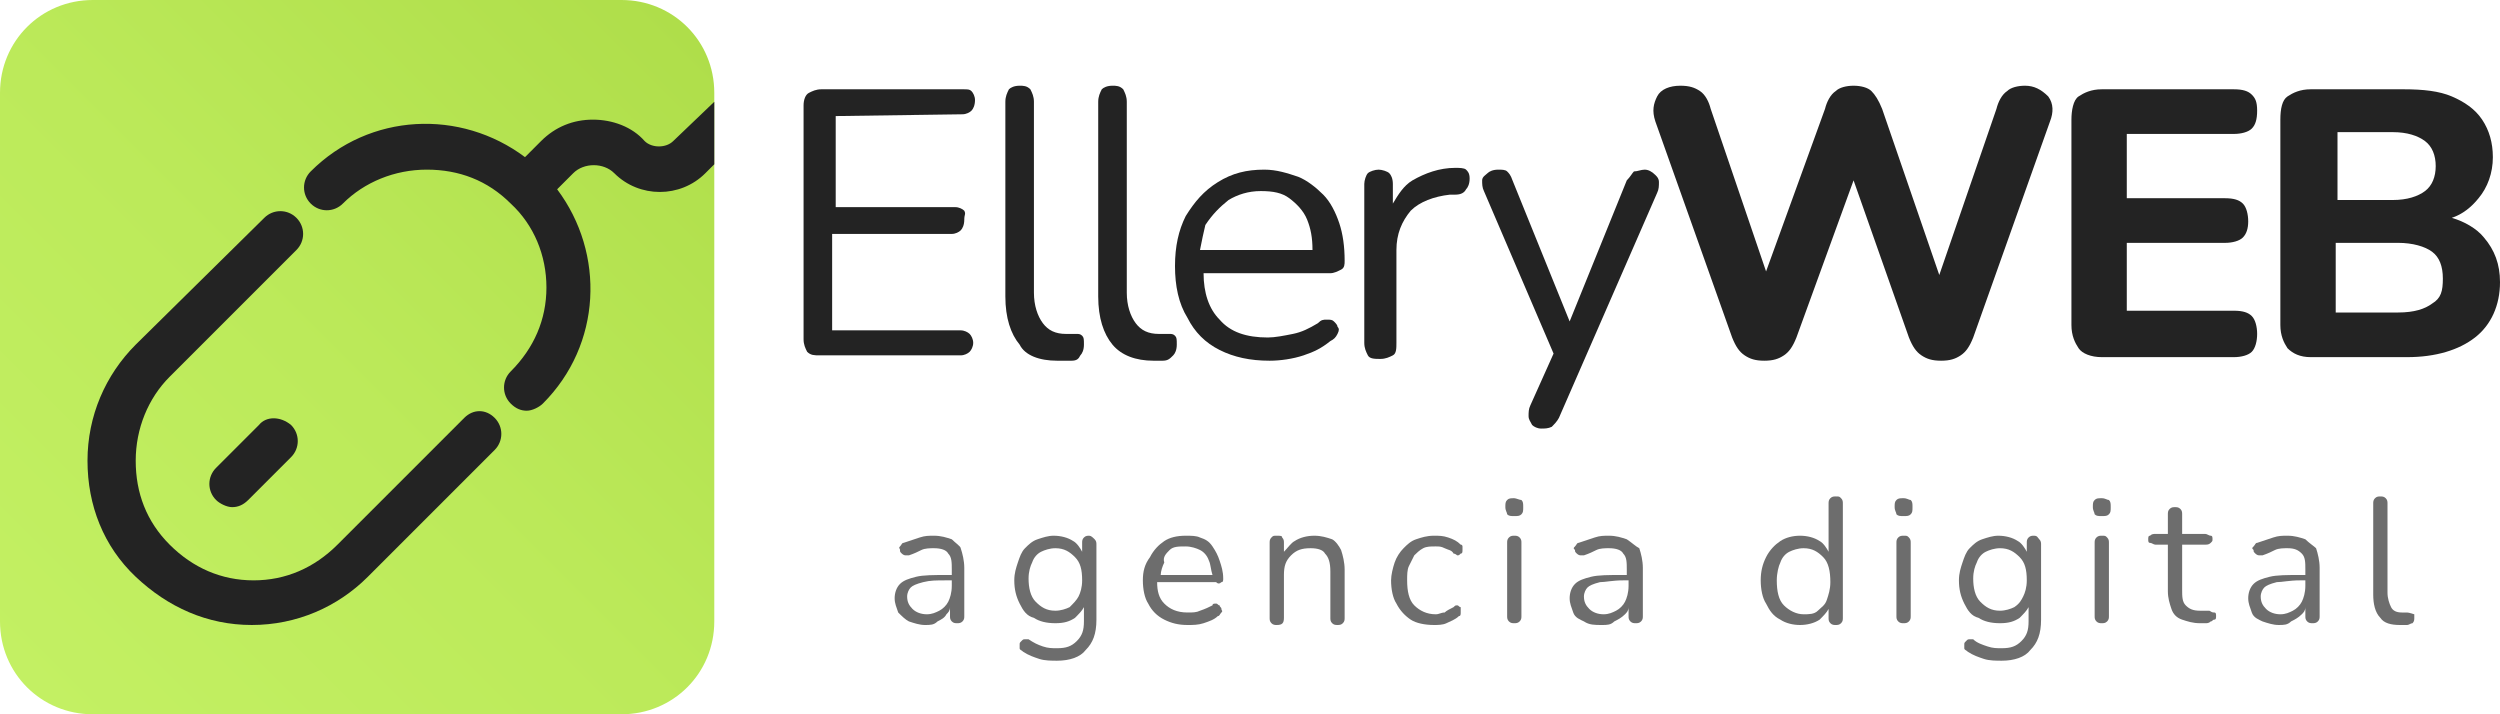
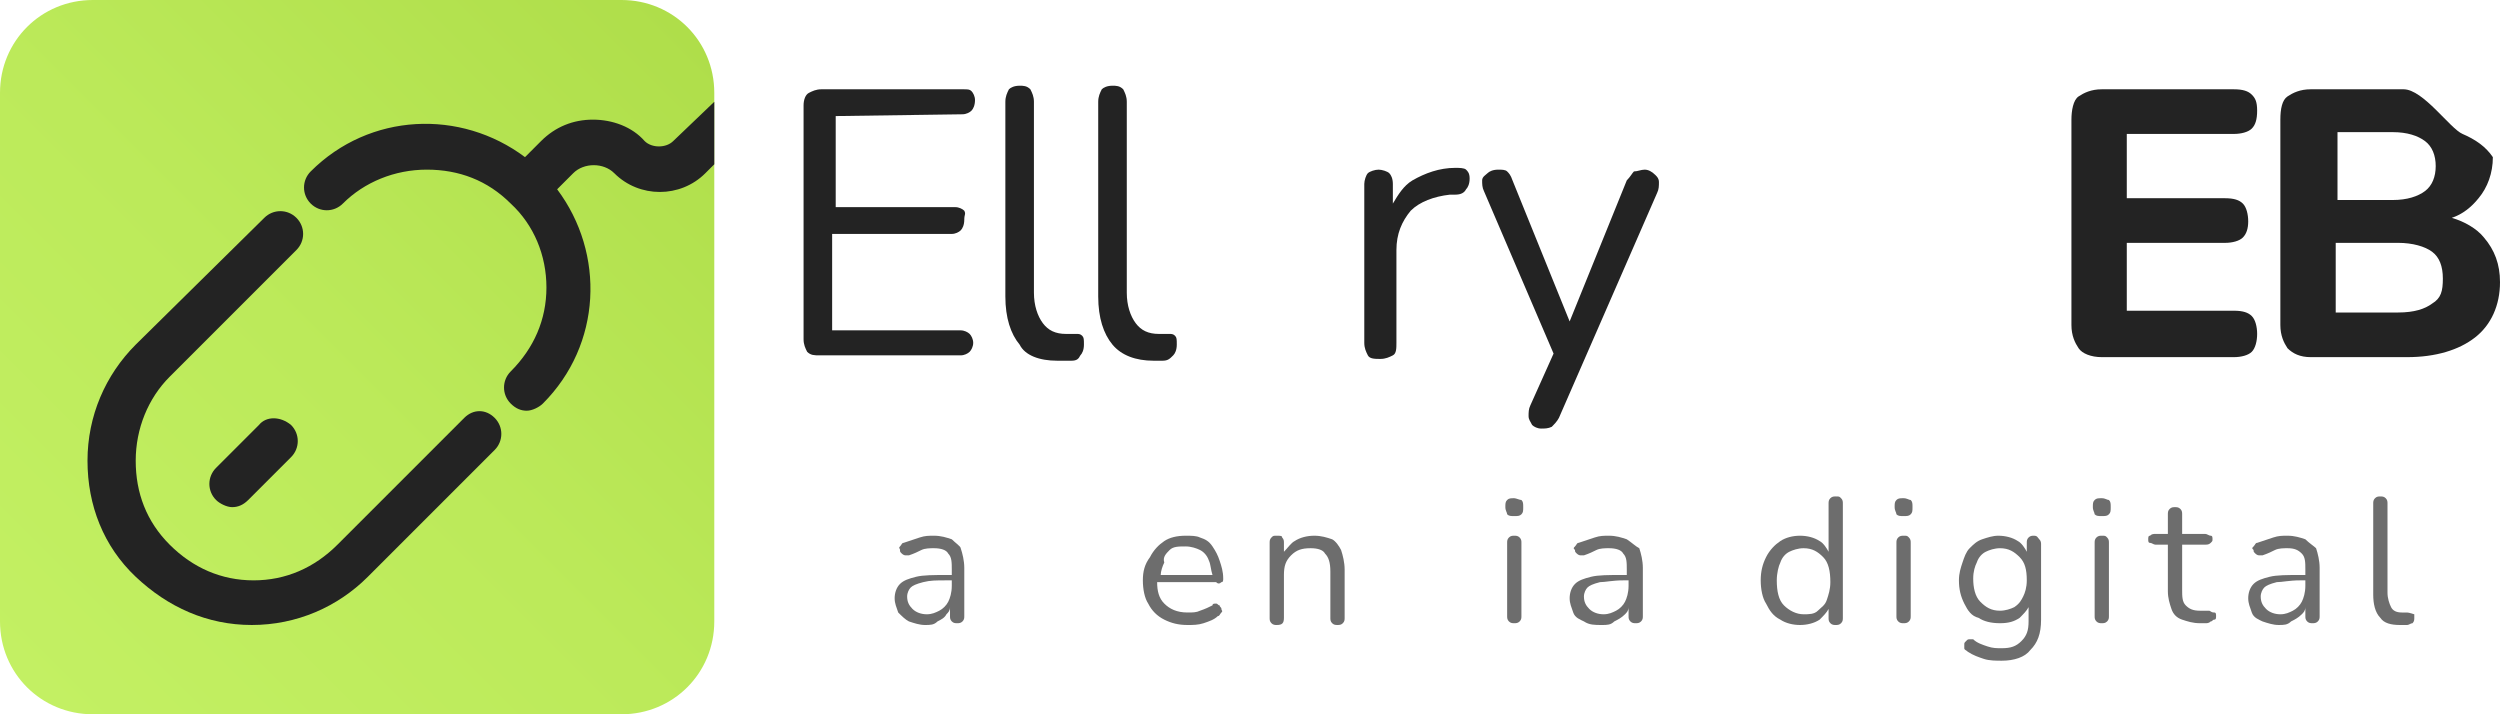
<svg xmlns="http://www.w3.org/2000/svg" id="Capa_2_00000021802474832092802990000001621660133607047301_" x="0px" y="0px" viewBox="0 0 140 40" style="enable-background:new 0 0 140 40;" xml:space="preserve">
  <style type="text/css">	.st0{fill:#6D6D6D;}	.st1{fill:#232323;}	.st2{fill:url(#SVGID_1_);}</style>
  <g>
    <g id="Digital">
      <path class="st0" d="M102.8,27.8c-0.1,0-0.2,0-0.3,0.1s-0.1,0.2-0.1,0.3v2.7c-0.1-0.2-0.3-0.5-0.5-0.6c-0.3-0.2-0.7-0.3-1.1-0.3   s-0.8,0.1-1.1,0.3c-0.3,0.2-0.6,0.5-0.8,0.9c-0.2,0.4-0.3,0.8-0.3,1.3c0,0.5,0.1,1,0.3,1.3c0.2,0.4,0.4,0.7,0.8,0.9   c0.3,0.2,0.7,0.3,1.1,0.3s0.8-0.1,1.1-0.3c0.2-0.2,0.4-0.4,0.5-0.6v0.5c0,0.1,0,0.2,0.1,0.3s0.2,0.1,0.3,0.1c0.1,0,0.2,0,0.3-0.1   s0.1-0.2,0.1-0.3v-6.4c0-0.1,0-0.2-0.1-0.3S103,27.8,102.8,27.8L102.8,27.8z M101.8,34.2c-0.2,0.2-0.5,0.2-0.8,0.2   c-0.4,0-0.8-0.2-1.1-0.5s-0.4-0.8-0.4-1.4c0-0.4,0.1-0.8,0.2-1c0.1-0.3,0.3-0.5,0.5-0.6c0.2-0.1,0.5-0.2,0.8-0.2   c0.5,0,0.8,0.2,1.1,0.5s0.4,0.8,0.4,1.4c0,0.4-0.1,0.7-0.2,1S102,34,101.8,34.2L101.8,34.2z" />
      <path class="st0" d="M106.6,30c-0.1,0-0.2,0-0.3,0.1s-0.1,0.2-0.1,0.3v4.1c0,0.1,0,0.2,0.1,0.3c0.1,0.1,0.2,0.1,0.3,0.1   s0.2,0,0.3-0.1c0.1-0.1,0.1-0.2,0.1-0.3v-4.1c0-0.1,0-0.2-0.1-0.3S106.8,30,106.6,30z" />
      <path class="st0" d="M106.6,27.9c-0.2,0-0.3,0-0.4,0.1s-0.1,0.2-0.1,0.4s0.1,0.3,0.1,0.4c0.1,0.1,0.2,0.1,0.4,0.1s0.3,0,0.4-0.1   c0.1-0.1,0.1-0.2,0.1-0.4s0-0.3-0.1-0.4C106.9,28,106.8,27.9,106.6,27.9z" />
      <path class="st0" d="M113.9,30c-0.1,0-0.2,0-0.3,0.1s-0.1,0.2-0.1,0.3v0.5c-0.1-0.2-0.3-0.5-0.5-0.6c-0.3-0.2-0.7-0.3-1.1-0.3   c-0.3,0-0.6,0.1-0.9,0.2c-0.3,0.1-0.5,0.3-0.7,0.5s-0.3,0.5-0.4,0.8c-0.1,0.3-0.2,0.6-0.2,1c0,0.5,0.1,0.9,0.3,1.3   s0.4,0.7,0.8,0.8c0.3,0.2,0.7,0.3,1.2,0.3s0.8-0.1,1.1-0.3c0.2-0.2,0.4-0.4,0.5-0.6v0.8c0,0.5-0.1,0.8-0.4,1.1s-0.6,0.4-1.1,0.4   c-0.3,0-0.5,0-0.8-0.1c-0.3-0.1-0.6-0.2-0.8-0.4c-0.1,0-0.1,0-0.2,0c-0.1,0-0.1,0-0.2,0.1s-0.1,0.1-0.1,0.2c0,0.1,0,0.1,0,0.2   s0.1,0.1,0.2,0.2c0.3,0.2,0.6,0.3,0.9,0.4c0.3,0.1,0.7,0.1,1,0.1c0.7,0,1.3-0.2,1.6-0.6c0.4-0.4,0.6-0.9,0.6-1.7v-4.2   c0-0.1,0-0.2-0.1-0.3S114.1,30,113.9,30L113.9,30z M112.8,34c-0.2,0.1-0.5,0.2-0.8,0.2c-0.5,0-0.8-0.2-1.1-0.5s-0.4-0.8-0.4-1.3   c0-0.4,0.1-0.7,0.2-0.9c0.1-0.3,0.3-0.5,0.5-0.6c0.2-0.1,0.5-0.2,0.8-0.2c0.5,0,0.8,0.2,1.1,0.5s0.4,0.7,0.4,1.3   c0,0.4-0.1,0.7-0.2,0.9C113.2,33.6,113.1,33.8,112.8,34L112.8,34z" />
      <path class="st0" d="M117.7,27.9c-0.2,0-0.3,0-0.4,0.1s-0.1,0.2-0.1,0.4s0.1,0.3,0.1,0.4c0.1,0.1,0.2,0.1,0.4,0.1s0.3,0,0.4-0.1   c0.1-0.1,0.1-0.2,0.1-0.4s0-0.3-0.1-0.4C118,28,117.9,27.9,117.7,27.9z" />
      <path class="st0" d="M117.7,30c-0.1,0-0.2,0-0.3,0.1s-0.1,0.2-0.1,0.3v4.1c0,0.1,0,0.2,0.1,0.3c0.1,0.1,0.2,0.1,0.3,0.1   s0.2,0,0.3-0.1c0.1-0.1,0.1-0.2,0.1-0.3v-4.1c0-0.1,0-0.2-0.1-0.3S117.9,30,117.7,30z" />
      <path class="st0" d="M123.7,34.2c-0.1,0-0.1,0-0.2,0s-0.2,0-0.3,0c-0.4,0-0.6-0.1-0.8-0.3c-0.2-0.2-0.2-0.5-0.2-0.9v-2.5h1.3   c0.1,0,0.2,0,0.3-0.1c0.1-0.1,0.1-0.1,0.1-0.2s0-0.2-0.1-0.2s-0.2-0.1-0.3-0.1h-1.3v-1.1c0-0.1,0-0.2-0.1-0.3s-0.2-0.1-0.3-0.1   s-0.2,0-0.3,0.1s-0.1,0.2-0.1,0.3v1.1h-0.7c-0.1,0-0.2,0-0.3,0.1c-0.1,0-0.1,0.1-0.1,0.2s0,0.2,0.1,0.2s0.2,0.1,0.3,0.1h0.7v2.6   c0,0.4,0.1,0.7,0.2,1c0.1,0.3,0.3,0.5,0.6,0.6s0.6,0.2,1,0.2c0.1,0,0.2,0,0.3,0c0.1,0,0.2,0,0.3-0.1c0.1,0,0.1-0.1,0.2-0.1   s0.1-0.1,0.1-0.2c0-0.1,0-0.2-0.1-0.2C123.8,34.3,123.8,34.2,123.7,34.2L123.7,34.2z" />
      <path class="st0" d="M129.1,30.2c-0.3-0.1-0.6-0.2-1-0.2c-0.3,0-0.5,0-0.8,0.1s-0.6,0.2-0.9,0.3c-0.1,0-0.1,0.1-0.2,0.2   s-0.1,0.1,0,0.2c0,0.1,0,0.1,0.1,0.2c0,0,0.1,0.1,0.2,0.1s0.2,0,0.2,0c0.3-0.1,0.5-0.2,0.7-0.3c0.2-0.1,0.5-0.1,0.7-0.1   c0.4,0,0.6,0.1,0.8,0.3c0.2,0.2,0.2,0.5,0.2,0.9v0.3h-0.3c-0.7,0-1.3,0-1.7,0.1c-0.4,0.1-0.7,0.2-0.9,0.4s-0.3,0.5-0.3,0.8   c0,0.3,0.1,0.5,0.2,0.8s0.4,0.4,0.6,0.5c0.3,0.1,0.6,0.2,0.9,0.2c0.3,0,0.5,0,0.7-0.2c0.2-0.1,0.4-0.2,0.6-0.4   c0.1-0.1,0.2-0.2,0.2-0.4v0.5c0,0.1,0,0.2,0.1,0.3s0.2,0.1,0.3,0.1c0.1,0,0.2,0,0.3-0.1c0.1-0.1,0.1-0.2,0.1-0.3v-2.7   c0-0.4-0.1-0.8-0.2-1.1C129.6,30.6,129.3,30.4,129.1,30.2L129.1,30.2z M128.9,33.7c-0.1,0.2-0.3,0.4-0.5,0.5s-0.4,0.2-0.7,0.2   c-0.3,0-0.6-0.1-0.8-0.3c-0.2-0.2-0.3-0.4-0.3-0.7c0-0.2,0.1-0.4,0.2-0.5s0.3-0.2,0.7-0.3c0.3,0,0.7-0.1,1.3-0.1h0.3v0.3   C129.1,33.2,129,33.5,128.9,33.7L128.9,33.7z" />
      <path class="st0" d="M134.8,34.3c0,0-0.1,0-0.1,0c-0.1,0-0.1,0-0.2,0c-0.3,0-0.5-0.1-0.6-0.3c-0.1-0.2-0.2-0.5-0.2-0.8v-5   c0-0.1,0-0.2-0.1-0.3c-0.1-0.1-0.2-0.1-0.3-0.1s-0.2,0-0.3,0.1s-0.1,0.2-0.1,0.3v5.1c0,0.5,0.1,1,0.4,1.3c0.2,0.3,0.6,0.4,1.1,0.4   c0.1,0,0.1,0,0.2,0c0.1,0,0.1,0,0.2,0c0.1,0,0.2-0.1,0.3-0.1c0.1-0.1,0.1-0.2,0.1-0.3s0-0.2,0-0.2S134.9,34.3,134.8,34.3   L134.8,34.3z" />
    </g>
    <g id="Agencia">
      <path class="st0" d="M53.3,30.2c-0.3-0.1-0.6-0.2-1-0.2c-0.3,0-0.5,0-0.8,0.1s-0.6,0.2-0.9,0.3c-0.1,0-0.1,0.1-0.2,0.2   s0,0.1,0,0.2c0,0.1,0,0.1,0.1,0.2c0,0,0.1,0.1,0.2,0.1s0.2,0,0.2,0c0.3-0.1,0.5-0.2,0.7-0.3c0.2-0.1,0.5-0.1,0.7-0.1   c0.4,0,0.7,0.1,0.8,0.3c0.2,0.2,0.2,0.5,0.2,0.9v0.3H53c-0.7,0-1.3,0-1.7,0.1s-0.7,0.2-0.9,0.4s-0.3,0.5-0.3,0.8   c0,0.3,0.1,0.5,0.2,0.8c0.2,0.2,0.4,0.4,0.6,0.5c0.3,0.1,0.6,0.2,0.9,0.2c0.3,0,0.5,0,0.7-0.2c0.2-0.1,0.4-0.2,0.5-0.4   c0.1-0.1,0.2-0.2,0.2-0.4v0.5c0,0.1,0,0.2,0.1,0.3s0.2,0.1,0.3,0.1c0.1,0,0.2,0,0.3-0.1c0.1-0.1,0.1-0.2,0.1-0.3v-2.7   c0-0.4-0.1-0.8-0.2-1.1C53.8,30.6,53.5,30.4,53.3,30.2L53.3,30.2z M53.1,33.7c-0.1,0.2-0.3,0.4-0.5,0.5s-0.4,0.2-0.7,0.2   c-0.3,0-0.6-0.1-0.8-0.3s-0.3-0.4-0.3-0.7c0-0.2,0.1-0.4,0.2-0.5s0.3-0.2,0.7-0.3s0.7-0.1,1.3-0.1h0.3v0.3   C53.3,33.2,53.2,33.5,53.1,33.7L53.1,33.7z" />
-       <path class="st0" d="M61,30c-0.1,0-0.2,0-0.3,0.1s-0.1,0.2-0.1,0.3v0.5c-0.1-0.2-0.3-0.5-0.5-0.6c-0.3-0.2-0.7-0.3-1.1-0.3   c-0.3,0-0.6,0.1-0.9,0.2c-0.3,0.1-0.5,0.3-0.7,0.5s-0.3,0.5-0.4,0.8c-0.1,0.3-0.2,0.6-0.2,1c0,0.5,0.1,0.9,0.3,1.3   s0.4,0.7,0.8,0.8c0.3,0.2,0.7,0.3,1.2,0.3s0.8-0.1,1.1-0.3c0.2-0.2,0.4-0.4,0.5-0.6v0.8c0,0.5-0.1,0.8-0.4,1.1s-0.6,0.4-1.1,0.4   c-0.3,0-0.5,0-0.8-0.1s-0.5-0.2-0.8-0.4c-0.1,0-0.1,0-0.2,0c-0.1,0-0.1,0-0.2,0.1s-0.1,0.1-0.1,0.2c0,0.1,0,0.1,0,0.2   s0.1,0.1,0.2,0.2c0.3,0.2,0.6,0.3,0.9,0.4c0.3,0.1,0.7,0.1,1,0.1c0.7,0,1.3-0.2,1.6-0.6c0.4-0.4,0.6-0.9,0.6-1.7v-4.2   c0-0.1,0-0.2-0.1-0.3S61.1,30,61,30L61,30z M59.9,34c-0.2,0.1-0.5,0.2-0.8,0.2c-0.5,0-0.8-0.2-1.1-0.5s-0.4-0.8-0.4-1.3   c0-0.4,0.1-0.7,0.2-0.9c0.1-0.3,0.3-0.5,0.5-0.6c0.2-0.1,0.5-0.2,0.8-0.2c0.5,0,0.8,0.2,1.1,0.5s0.4,0.7,0.4,1.3   c0,0.4-0.1,0.7-0.2,0.9C60.3,33.6,60.1,33.8,59.9,34L59.9,34z" />
      <path class="st0" d="M68.4,32.6c0.1,0,0.1-0.1,0.1-0.2c0-0.4-0.1-0.7-0.2-1c-0.1-0.3-0.2-0.5-0.4-0.8s-0.4-0.4-0.7-0.5   C67,30,66.7,30,66.4,30c-0.5,0-0.9,0.1-1.2,0.3c-0.3,0.2-0.6,0.5-0.8,0.9C64.1,31.6,64,32,64,32.5s0.1,1,0.3,1.3   c0.2,0.4,0.5,0.7,0.9,0.9S66,35,66.5,35c0.3,0,0.6,0,0.9-0.1s0.6-0.2,0.8-0.4c0.1,0,0.1-0.1,0.2-0.2s0-0.1,0-0.2   c0-0.1-0.1-0.1-0.1-0.2c-0.1,0-0.1-0.1-0.2-0.1s-0.2,0-0.2,0.1c-0.2,0.1-0.4,0.2-0.7,0.3c-0.2,0.1-0.4,0.1-0.7,0.1   c-0.6,0-1-0.2-1.3-0.5c-0.3-0.3-0.4-0.7-0.4-1.2h3.3C68.2,32.7,68.3,32.7,68.4,32.6L68.4,32.6z M65.5,30.8   c0.2-0.2,0.5-0.2,0.9-0.2c0.3,0,0.6,0.1,0.8,0.2s0.4,0.3,0.5,0.6c0.1,0.2,0.1,0.5,0.2,0.8h-2.9c0-0.2,0.1-0.5,0.2-0.7   C65.1,31.2,65.3,31,65.5,30.8L65.5,30.8z" />
      <path class="st0" d="M74.6,30.2c-0.3-0.1-0.6-0.2-1-0.2c-0.4,0-0.8,0.1-1.1,0.3c-0.2,0.1-0.4,0.4-0.6,0.6v-0.5   c0-0.1,0-0.2-0.1-0.3C71.8,30,71.7,30,71.5,30s-0.2,0-0.3,0.1s-0.1,0.2-0.1,0.3v4.2c0,0.1,0,0.2,0.1,0.3s0.2,0.1,0.3,0.1   c0.3,0,0.4-0.1,0.4-0.4v-2.4c0-0.5,0.1-0.8,0.4-1.1c0.3-0.3,0.6-0.4,1.1-0.4c0.4,0,0.7,0.1,0.8,0.3c0.2,0.2,0.3,0.5,0.3,1v2.6   c0,0.1,0,0.2,0.1,0.3s0.2,0.1,0.3,0.1c0.1,0,0.2,0,0.3-0.1s0.1-0.2,0.1-0.3v-2.7c0-0.4-0.1-0.8-0.2-1.1   C75,30.6,74.8,30.3,74.6,30.2L74.6,30.2z" />
-       <path class="st0" d="M81.8,30.5c-0.2-0.2-0.4-0.3-0.7-0.4S80.6,30,80.3,30c-0.4,0-0.7,0.1-1,0.2s-0.5,0.3-0.7,0.5   c-0.2,0.2-0.4,0.5-0.5,0.8c-0.1,0.3-0.2,0.7-0.2,1c0,0.5,0.1,1,0.3,1.3c0.2,0.4,0.5,0.7,0.8,0.9c0.3,0.2,0.8,0.3,1.3,0.3   c0.2,0,0.5,0,0.7-0.1c0.2-0.1,0.5-0.2,0.7-0.4c0.1,0,0.1-0.1,0.1-0.2c0-0.1,0-0.1,0-0.2S81.8,34,81.8,34c-0.1,0-0.1-0.1-0.2-0.1   s-0.1,0-0.2,0.1c-0.2,0.1-0.4,0.2-0.5,0.3c-0.2,0-0.3,0.1-0.5,0.1c-0.5,0-0.9-0.2-1.2-0.5s-0.4-0.8-0.4-1.4c0-0.3,0-0.6,0.1-0.8   c0.1-0.2,0.2-0.4,0.3-0.6c0.1-0.1,0.3-0.3,0.5-0.4c0.2-0.1,0.4-0.1,0.7-0.1c0.2,0,0.3,0,0.5,0.1s0.4,0.1,0.5,0.3   c0.1,0,0.2,0.1,0.2,0.1c0.1,0,0.1,0,0.2-0.1c0.1,0,0.1-0.1,0.1-0.2s0-0.1,0-0.2C81.9,30.6,81.9,30.5,81.8,30.5L81.8,30.5z" />
      <path class="st0" d="M84.8,30c-0.1,0-0.2,0-0.3,0.1s-0.1,0.2-0.1,0.3v4.1c0,0.1,0,0.2,0.1,0.3c0.1,0.1,0.2,0.1,0.3,0.1   s0.2,0,0.3-0.1c0.1-0.1,0.1-0.2,0.1-0.3v-4.1c0-0.1,0-0.2-0.1-0.3S84.9,30,84.8,30z" />
      <path class="st0" d="M84.8,27.9c-0.2,0-0.3,0-0.4,0.1s-0.1,0.2-0.1,0.4s0.1,0.3,0.1,0.4c0.1,0.1,0.2,0.1,0.4,0.1s0.3,0,0.4-0.1   c0.1-0.1,0.1-0.2,0.1-0.4s0-0.3-0.1-0.4C85.1,28,84.9,27.9,84.8,27.9z" />
      <path class="st0" d="M91.1,30.2c-0.3-0.1-0.6-0.2-1-0.2c-0.3,0-0.5,0-0.8,0.1s-0.6,0.2-0.9,0.3c-0.1,0-0.1,0.1-0.2,0.2   s-0.1,0.1,0,0.2c0,0.1,0,0.1,0.1,0.2c0,0,0.1,0.1,0.2,0.1s0.2,0,0.2,0c0.3-0.1,0.5-0.2,0.7-0.3c0.2-0.1,0.5-0.1,0.7-0.1   c0.4,0,0.7,0.1,0.8,0.3c0.2,0.2,0.2,0.5,0.2,0.9v0.3h-0.3c-0.7,0-1.3,0-1.7,0.1c-0.4,0.1-0.7,0.2-0.9,0.4s-0.3,0.5-0.3,0.8   c0,0.3,0.1,0.5,0.2,0.8s0.4,0.4,0.6,0.5C89,35,89.3,35,89.7,35c0.3,0,0.5,0,0.7-0.2c0.2-0.1,0.4-0.2,0.6-0.4   c0.1-0.1,0.2-0.2,0.2-0.4v0.5c0,0.1,0,0.2,0.1,0.3s0.2,0.1,0.3,0.1c0.1,0,0.2,0,0.3-0.1c0.1-0.1,0.1-0.2,0.1-0.3v-2.7   c0-0.4-0.1-0.8-0.2-1.1C91.6,30.6,91.4,30.4,91.1,30.2L91.1,30.2z M91,33.7c-0.1,0.2-0.3,0.4-0.5,0.5s-0.4,0.2-0.7,0.2   c-0.3,0-0.6-0.1-0.8-0.3c-0.2-0.2-0.3-0.4-0.3-0.7c0-0.2,0.1-0.4,0.2-0.5s0.3-0.2,0.7-0.3c0.3,0,0.7-0.1,1.3-0.1h0.3v0.3   C91.2,33.2,91.1,33.5,91,33.7L91,33.7z" />
    </g>
  </g>
  <g>
    <g id="Web">
-       <path class="st1" d="M113.4,4.8c-0.4,0-0.8,0.1-1,0.3c-0.3,0.2-0.5,0.6-0.6,1l-3.2,9.3l-3.2-9.3c-0.2-0.5-0.4-0.8-0.6-1   s-0.6-0.3-1-0.3s-0.8,0.1-1,0.3c-0.3,0.2-0.5,0.6-0.6,1l-3.3,9.1l-3.1-9.1c-0.1-0.4-0.3-0.8-0.6-1s-0.6-0.3-1.1-0.3   c-0.6,0-1.1,0.2-1.3,0.6s-0.3,0.8-0.1,1.4l4.3,12.1c0.2,0.5,0.4,0.8,0.7,1s0.6,0.3,1.1,0.3s0.8-0.1,1.1-0.3c0.3-0.2,0.5-0.5,0.7-1   l3.2-8.8l3.1,8.8c0.2,0.5,0.4,0.8,0.7,1s0.6,0.3,1.1,0.3s0.8-0.1,1.1-0.3c0.3-0.2,0.5-0.5,0.7-1l4.3-12.1c0.2-0.5,0.2-1-0.1-1.4   C114.3,5,113.9,4.8,113.4,4.8L113.4,4.8z" />
      <path class="st1" d="M126.4,18.7c0-0.4-0.1-0.8-0.3-1s-0.5-0.3-1-0.3h-6v-3.8h5.5c0.4,0,0.8-0.1,1-0.3c0.2-0.2,0.3-0.5,0.3-0.9   s-0.1-0.8-0.3-1s-0.5-0.3-1-0.3h-5.5V7.5h6c0.4,0,0.8-0.1,1-0.3s0.3-0.5,0.3-1s-0.1-0.7-0.3-0.9s-0.5-0.3-1-0.3h-7.4   c-0.6,0-1,0.2-1.3,0.4S116,6.2,116,6.7v11.5c0,0.6,0.2,1,0.4,1.3s0.7,0.5,1.3,0.5h7.4c0.4,0,0.8-0.1,1-0.3S126.4,19.1,126.4,18.7   L126.4,18.7z" />
-       <path class="st1" d="M139.1,13.3c-0.4-0.5-1.1-0.9-1.8-1.1c0.6-0.2,1.1-0.6,1.5-1.1c0.5-0.6,0.8-1.4,0.8-2.3   c0-0.8-0.2-1.5-0.6-2.1c-0.4-0.6-1-1-1.7-1.3S135.7,5,134.6,5h-5.2c-0.6,0-1,0.2-1.3,0.4s-0.4,0.7-0.4,1.3v11.5   c0,0.6,0.2,1,0.4,1.3c0.3,0.3,0.7,0.5,1.3,0.5h5.4c1.6,0,2.9-0.4,3.8-1.1s1.4-1.8,1.4-3.1C140,14.8,139.7,14,139.1,13.3   L139.1,13.3z M130.9,7.4h3.1c0.8,0,1.4,0.2,1.8,0.5s0.6,0.8,0.6,1.4s-0.2,1.1-0.6,1.4c-0.4,0.3-1,0.5-1.8,0.5h-3.1V7.4L130.9,7.4z    M136.2,17c-0.4,0.3-1,0.5-1.9,0.5h-3.5v-3.9h3.5c0.8,0,1.5,0.2,1.9,0.5s0.6,0.8,0.6,1.5S136.7,16.7,136.2,17z" />
+       <path class="st1" d="M139.1,13.3c-0.4-0.5-1.1-0.9-1.8-1.1c0.6-0.2,1.1-0.6,1.5-1.1c0.5-0.6,0.8-1.4,0.8-2.3   c-0.4-0.6-1-1-1.7-1.3S135.7,5,134.6,5h-5.2c-0.6,0-1,0.2-1.3,0.4s-0.4,0.7-0.4,1.3v11.5   c0,0.6,0.2,1,0.4,1.3c0.3,0.3,0.7,0.5,1.3,0.5h5.4c1.6,0,2.9-0.4,3.8-1.1s1.4-1.8,1.4-3.1C140,14.8,139.7,14,139.1,13.3   L139.1,13.3z M130.9,7.4h3.1c0.8,0,1.4,0.2,1.8,0.5s0.6,0.8,0.6,1.4s-0.2,1.1-0.6,1.4c-0.4,0.3-1,0.5-1.8,0.5h-3.1V7.4L130.9,7.4z    M136.2,17c-0.4,0.3-1,0.5-1.9,0.5h-3.5v-3.9h3.5c0.8,0,1.5,0.2,1.9,0.5s0.6,0.8,0.6,1.5S136.7,16.7,136.2,17z" />
    </g>
    <g id="Ellery">
      <path class="st1" d="M53.9,6.4c0.2,0,0.4-0.1,0.5-0.2s0.2-0.3,0.2-0.6c0-0.2-0.1-0.4-0.2-0.5S54.2,5,53.9,5H46   c-0.3,0-0.5,0.1-0.7,0.2S45,5.6,45,5.9V19c0,0.3,0.1,0.5,0.2,0.7c0.2,0.2,0.4,0.2,0.7,0.2h7.9c0.2,0,0.4-0.1,0.5-0.2   s0.2-0.3,0.2-0.5c0-0.2-0.1-0.4-0.2-0.5s-0.3-0.2-0.5-0.2h-7.2v-5.4h6.7c0.2,0,0.4-0.1,0.5-0.2s0.2-0.3,0.2-0.6S54.1,12,54,11.8   c-0.1-0.1-0.3-0.2-0.5-0.2h-6.7V6.5L53.9,6.4L53.9,6.4z" />
      <path class="st1" d="M59.2,20.2c0.1,0,0.2,0,0.4,0c0.1,0,0.2,0,0.4,0c0.3,0,0.4-0.1,0.5-0.3c0.1-0.1,0.2-0.3,0.2-0.6   s0-0.4-0.1-0.5c-0.1-0.1-0.2-0.1-0.3-0.1c-0.1,0-0.2,0-0.3,0c-0.1,0-0.2,0-0.3,0c-0.6,0-1-0.2-1.3-0.6c-0.3-0.4-0.5-1-0.5-1.7V5.7   c0-0.3-0.1-0.5-0.2-0.7c-0.2-0.2-0.4-0.2-0.6-0.2c-0.3,0-0.5,0.1-0.6,0.2c-0.1,0.2-0.2,0.4-0.2,0.7v10.9c0,1.2,0.3,2.1,0.8,2.7   C57.4,19.9,58.2,20.2,59.2,20.2z" />
      <path class="st1" d="M64.7,20.2c0.1,0,0.2,0,0.4,0c0.3,0,0.4-0.1,0.6-0.3c0.1-0.1,0.2-0.3,0.2-0.6s0-0.4-0.1-0.5   c-0.1-0.1-0.2-0.1-0.3-0.1c-0.1,0-0.2,0-0.3,0c-0.1,0-0.2,0-0.3,0c-0.6,0-1-0.2-1.3-0.6c-0.3-0.4-0.5-1-0.5-1.7V5.7   c0-0.3-0.1-0.5-0.2-0.7c-0.2-0.2-0.4-0.2-0.6-0.2c-0.3,0-0.5,0.1-0.6,0.2c-0.1,0.2-0.2,0.4-0.2,0.7v10.9c0,1.2,0.3,2.1,0.8,2.7   c0.5,0.6,1.3,0.9,2.3,0.9C64.5,20.2,64.6,20.2,64.7,20.2z" />
-       <path class="st1" d="M74.5,19.1c0.2-0.1,0.3-0.2,0.4-0.4c0.1-0.2,0.1-0.3,0-0.4c0-0.1-0.1-0.2-0.2-0.3s-0.2-0.1-0.4-0.1   c-0.2,0-0.3,0-0.5,0.2c-0.5,0.3-0.9,0.5-1.4,0.6s-1,0.2-1.4,0.2c-1.2,0-2.1-0.3-2.7-1c-0.6-0.6-0.9-1.5-0.9-2.6h7.1   c0.2,0,0.4-0.1,0.6-0.2s0.2-0.3,0.2-0.5c0-0.8-0.1-1.5-0.3-2.1c-0.2-0.6-0.5-1.2-0.9-1.6c-0.4-0.4-0.9-0.8-1.4-1   c-0.6-0.2-1.2-0.4-1.9-0.4c-1,0-1.8,0.2-2.6,0.7c-0.8,0.5-1.3,1.1-1.8,1.9c-0.4,0.8-0.6,1.7-0.6,2.8s0.2,2.1,0.7,2.9   c0.4,0.8,1,1.4,1.8,1.8s1.7,0.6,2.8,0.6c0.6,0,1.3-0.1,1.9-0.3S74,19.5,74.5,19.1L74.5,19.1z M68.8,11.2c0.5-0.3,1.1-0.5,1.8-0.5   c0.7,0,1.2,0.1,1.6,0.4c0.4,0.3,0.8,0.7,1,1.2c0.2,0.5,0.3,1,0.3,1.7h-6.3c0.1-0.5,0.2-1,0.3-1.4C67.9,12,68.3,11.6,68.8,11.2   L68.8,11.2z" />
      <path class="st1" d="M81.5,9.4c-0.9,0-1.7,0.3-2.4,0.7c-0.5,0.3-0.8,0.8-1.1,1.3v-1.1c0-0.3-0.1-0.5-0.2-0.6s-0.4-0.2-0.6-0.2   s-0.5,0.1-0.6,0.2c-0.1,0.1-0.2,0.4-0.2,0.6v8.9c0,0.3,0.1,0.5,0.2,0.7s0.4,0.2,0.7,0.2s0.5-0.1,0.7-0.2s0.2-0.4,0.2-0.7v-5.2   c0-0.9,0.3-1.6,0.8-2.2c0.5-0.5,1.3-0.8,2.2-0.9l0.3,0c0.3,0,0.5-0.1,0.6-0.3c0.1-0.1,0.2-0.3,0.2-0.6c0-0.3-0.1-0.4-0.2-0.5   S81.7,9.4,81.5,9.4L81.5,9.4z" />
      <path class="st1" d="M92.1,9.5c-0.2,0-0.4,0.1-0.6,0.1c-0.1,0.1-0.2,0.3-0.4,0.5L87.9,18l-3.2-7.9c-0.1-0.3-0.2-0.4-0.3-0.5   c-0.1-0.1-0.3-0.1-0.5-0.1c-0.3,0-0.5,0.1-0.6,0.2S83,9.9,83,10.1c0,0.2,0,0.4,0.1,0.6l3.9,9.1l-1.3,2.9c-0.1,0.2-0.1,0.4-0.1,0.6   c0,0.2,0.1,0.3,0.2,0.5c0.1,0.1,0.3,0.2,0.5,0.2c0.2,0,0.4,0,0.6-0.1c0.1-0.1,0.3-0.3,0.4-0.5l5.5-12.6c0.1-0.2,0.1-0.4,0.1-0.6   c0-0.2-0.1-0.3-0.2-0.4C92.5,9.6,92.3,9.5,92.1,9.5L92.1,9.5z" />
    </g>
  </g>
  <linearGradient id="SVGID_1_" gradientUnits="userSpaceOnUse" x1="1.52" y1="38.48" x2="38.48" y2="1.52">
    <stop offset="0" style="stop-color:#C3F063" />
    <stop offset="0.469" style="stop-color:#BCEA5A" />
    <stop offset="1" style="stop-color:#AFDE4A" />
  </linearGradient>
  <path class="st2" d="M5.2,0h29.6C37.7,0,40,2.3,40,5.2v29.6c0,2.9-2.3,5.2-5.2,5.2H5.2C2.3,40,0,37.7,0,34.8V5.2C0,2.3,2.3,0,5.2,0z " />
  <g>
    <path class="st1" d="M26,23.4l-7.1,7.1c-1.3,1.3-2.9,2-4.7,2s-3.4-0.7-4.7-2c-1.3-1.3-1.9-2.9-1.9-4.7c0-1.8,0.7-3.5,1.9-4.7  l7.1-7.1c0.5-0.5,0.5-1.3,0-1.8c-0.5-0.5-1.3-0.5-1.8,0l-7.2,7.1c-1.7,1.7-2.7,4-2.7,6.5c0,2.5,0.9,4.8,2.7,6.5s4,2.7,6.5,2.7l0,0  c2.5,0,4.8-1,6.5-2.7l7.1-7.1c0.5-0.5,0.5-1.3,0-1.8S26.5,22.9,26,23.4L26,23.4z" />
    <path class="st1" d="M14.5,23.8l-2.4,2.4c-0.5,0.5-0.5,1.3,0,1.8c0.2,0.2,0.6,0.4,0.9,0.4s0.6-0.1,0.9-0.4l2.4-2.4  c0.5-0.5,0.5-1.3,0-1.8C15.7,23.3,14.9,23.3,14.5,23.8L14.5,23.8z" />
    <path class="st1" d="M40,5.7v3.5l-0.5,0.5c-1.4,1.4-3.7,1.4-5.1,0c-0.6-0.6-1.7-0.6-2.3,0l-0.9,0.9c2.7,3.6,2.5,8.7-0.8,12  c-0.2,0.2-0.6,0.4-0.9,0.4s-0.6-0.1-0.9-0.4c-0.5-0.5-0.5-1.3,0-1.8c1.3-1.3,2-2.9,2-4.7s-0.7-3.5-2-4.7c-1.3-1.3-2.9-1.9-4.7-1.9  s-3.5,0.7-4.7,1.9c-0.5,0.5-1.3,0.5-1.8,0s-0.5-1.3,0-1.8c3.3-3.3,8.4-3.5,12-0.8l0.9-0.9c0.8-0.8,1.8-1.2,2.9-1.2s2.2,0.4,2.9,1.2  c0.4,0.4,1.2,0.4,1.6,0L40,5.7L40,5.7z" />
  </g>
</svg>